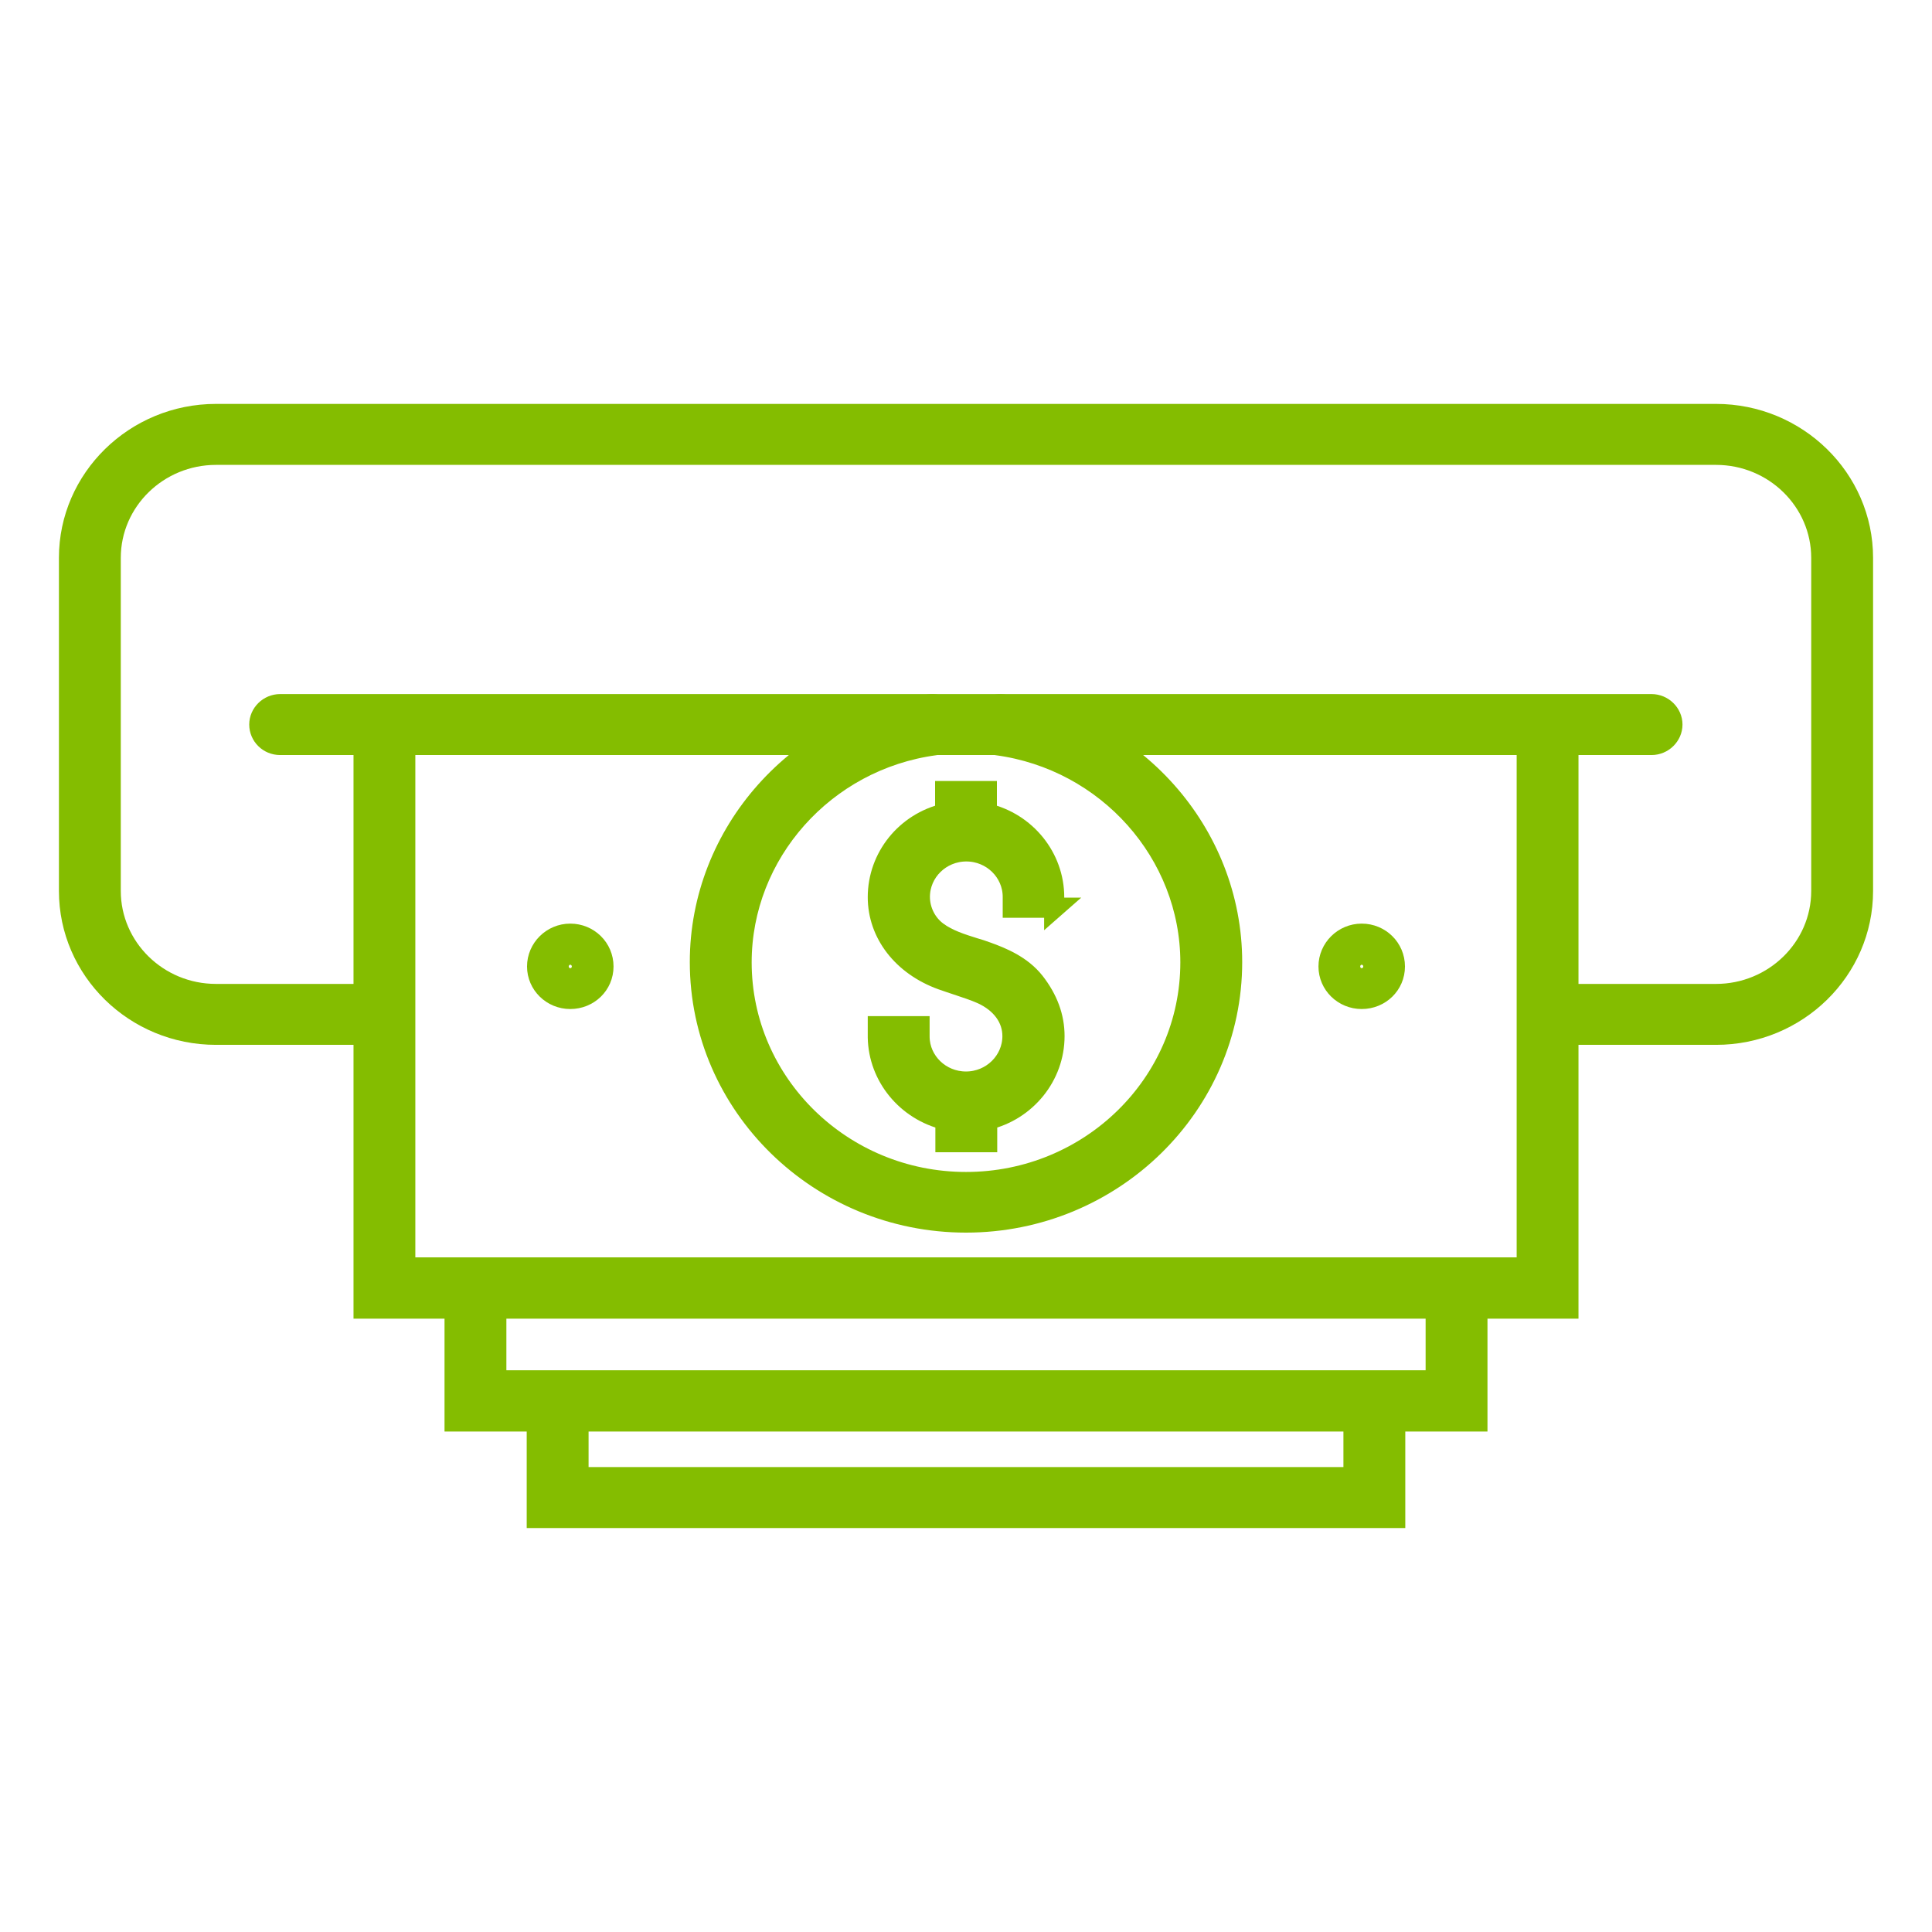
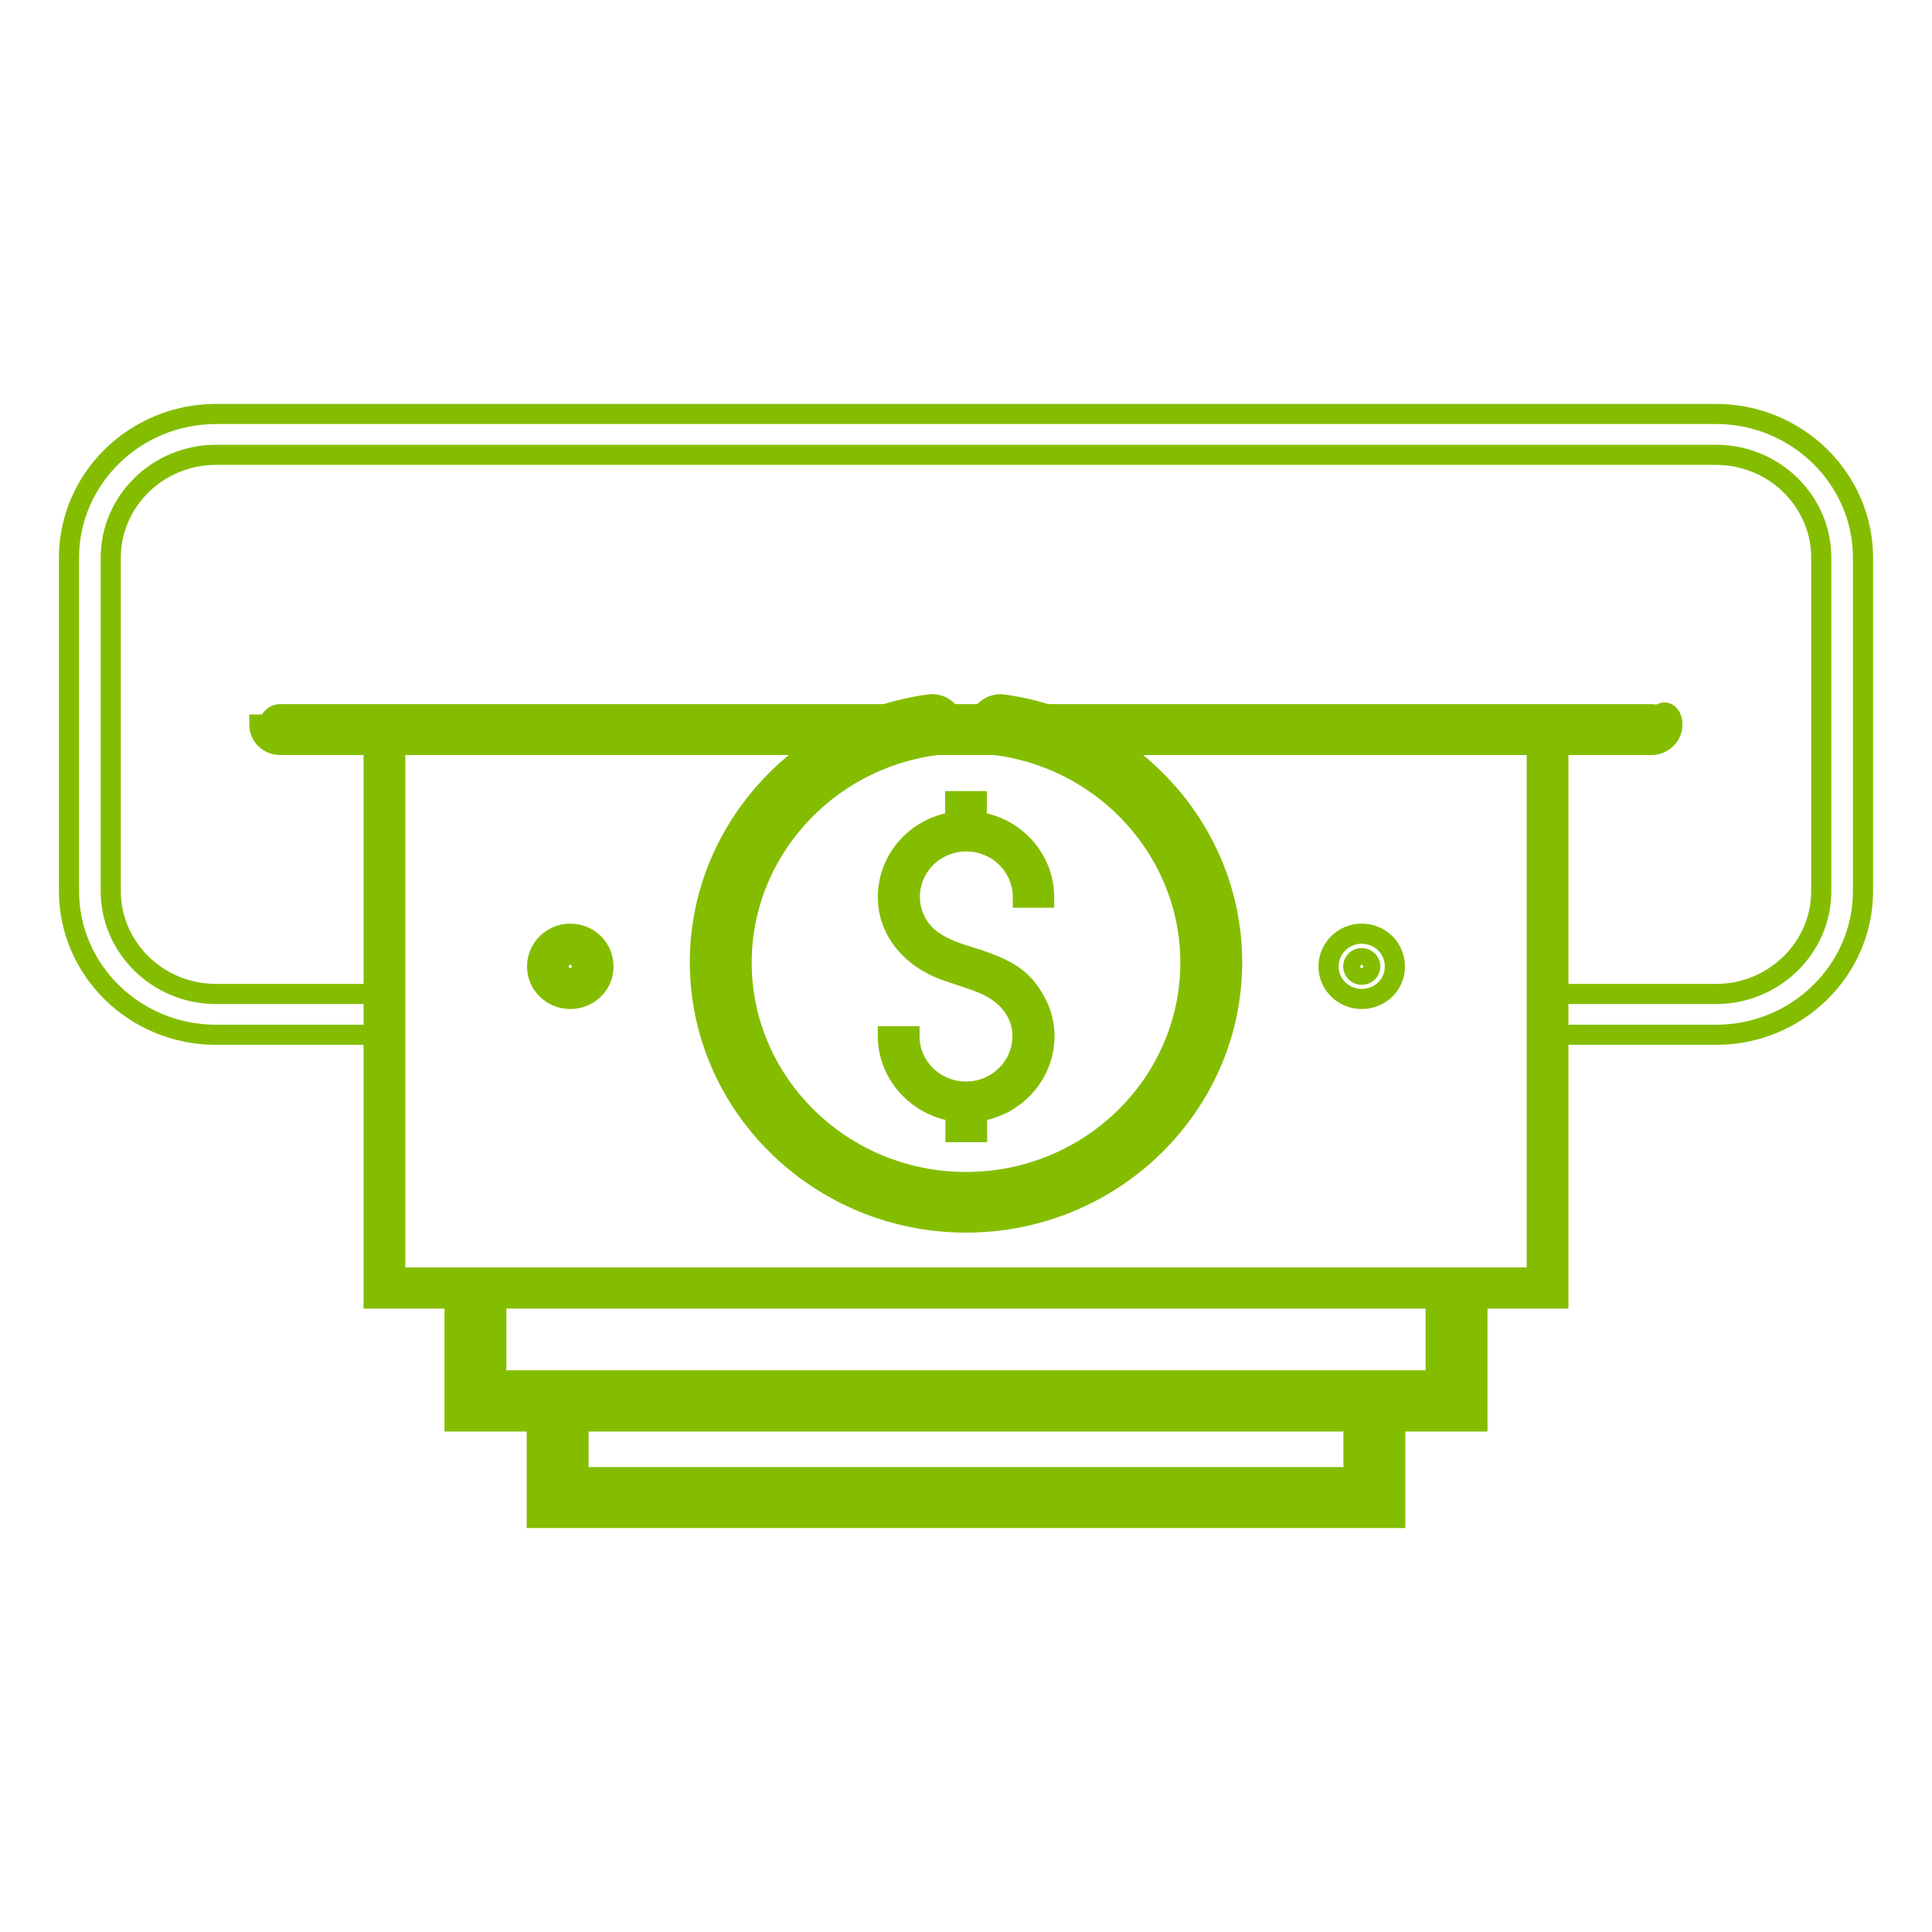
<svg xmlns="http://www.w3.org/2000/svg" width="48" height="48" viewBox="0 0 48 48" fill="none">
  <path d="M24 30.374C20.356 30.374 17.388 27.469 17.388 23.903C17.388 20.69 19.838 17.939 23.089 17.501C23.372 17.463 23.639 17.655 23.678 17.939C23.717 18.216 23.521 18.477 23.23 18.515C20.49 18.884 18.425 21.205 18.425 23.91C18.425 26.915 20.922 29.367 24 29.367C27.078 29.367 29.575 26.923 29.575 23.91C29.575 21.205 27.51 18.884 24.77 18.515C24.487 18.477 24.291 18.223 24.33 17.939C24.369 17.662 24.636 17.47 24.911 17.501C28.162 17.939 30.612 20.69 30.612 23.903C30.612 27.469 27.644 30.374 24 30.374Z" fill="#84BD00" />
  <path d="M24 30.374C20.356 30.374 17.388 27.469 17.388 23.903C17.388 20.69 19.838 17.939 23.089 17.501C23.372 17.463 23.639 17.655 23.678 17.939C23.717 18.216 23.521 18.477 23.23 18.515C20.49 18.884 18.425 21.205 18.425 23.91C18.425 26.915 20.922 29.367 24 29.367C27.078 29.367 29.575 26.923 29.575 23.91C29.575 21.205 27.51 18.884 24.77 18.515C24.487 18.477 24.291 18.223 24.33 17.939C24.369 17.662 24.636 17.47 24.911 17.501C28.162 17.939 30.612 20.69 30.612 23.903C30.612 27.469 27.644 30.374 24 30.374Z" stroke="#84BD00" stroke-width="0.5" stroke-miterlimit="10" />
  <path d="M36.706 35.316H11.294V32.004H12.331V34.294H35.669V32.004H36.706V35.316Z" fill="#84BD00" />
  <path d="M36.706 35.316H11.294V32.004H12.331V34.294H35.669V32.004H36.706V35.316Z" stroke="#84BD00" stroke-width="0.5" stroke-miterlimit="10" />
  <path d="M34.664 37.714H13.336V34.34H14.373V36.699H33.627V34.34H34.664V37.714Z" fill="#84BD00" />
  <path d="M34.664 37.714H13.336V34.34H14.373V36.699H33.627V34.34H34.664V37.714Z" stroke="#84BD00" stroke-width="0.5" stroke-miterlimit="10" />
-   <path d="M33.831 23.804C33.714 23.804 33.62 23.897 33.62 24.012C33.62 24.127 33.714 24.219 33.831 24.219C33.949 24.219 34.044 24.127 34.044 24.012C34.044 23.897 33.949 23.804 33.831 23.804ZM33.831 24.819C33.376 24.819 33.007 24.458 33.007 24.012C33.007 23.566 33.376 23.197 33.831 23.197C34.287 23.197 34.656 23.558 34.656 24.012C34.656 24.465 34.287 24.819 33.831 24.819Z" fill="#84BD00" />
  <path d="M33.831 23.804C33.714 23.804 33.62 23.897 33.62 24.012C33.62 24.127 33.714 24.219 33.831 24.219C33.949 24.219 34.044 24.127 34.044 24.012C34.044 23.897 33.949 23.804 33.831 23.804ZM33.831 24.819C33.376 24.819 33.007 24.458 33.007 24.012C33.007 23.566 33.376 23.197 33.831 23.197C34.287 23.197 34.656 23.558 34.656 24.012C34.656 24.465 34.287 24.819 33.831 24.819Z" stroke="#84BD00" stroke-width="0.5" stroke-miterlimit="10" />
  <path d="M14.168 23.804C14.051 23.804 13.957 23.897 13.957 24.012C13.957 24.127 14.051 24.219 14.168 24.219C14.286 24.219 14.38 24.127 14.38 24.012C14.38 23.897 14.286 23.804 14.168 23.804ZM14.168 24.819C13.713 24.819 13.344 24.458 13.344 24.012C13.344 23.566 13.713 23.197 14.168 23.197C14.624 23.197 14.993 23.558 14.993 24.012C14.993 24.465 14.624 24.819 14.168 24.819Z" fill="#84BD00" />
  <path d="M14.168 23.804C14.051 23.804 13.957 23.897 13.957 24.012C13.957 24.127 14.051 24.219 14.168 24.219C14.286 24.219 14.38 24.127 14.38 24.012C14.38 23.897 14.286 23.804 14.168 23.804ZM14.168 24.819C13.713 24.819 13.344 24.458 13.344 24.012C13.344 23.566 13.713 23.197 14.168 23.197C14.624 23.197 14.993 23.558 14.993 24.012C14.993 24.465 14.624 24.819 14.168 24.819Z" stroke="#84BD00" stroke-width="0.5" stroke-miterlimit="10" />
  <path d="M26.191 22.559V22.29C26.191 21.299 25.492 20.438 24.518 20.208V19.654H23.482V20.208C22.5 20.438 21.809 21.299 21.809 22.29C21.809 23.197 22.422 23.989 23.395 24.342C23.521 24.388 23.647 24.427 23.78 24.473C23.984 24.542 24.204 24.611 24.393 24.696C24.88 24.919 25.154 25.303 25.154 25.741C25.154 26.363 24.636 26.871 24 26.871C23.364 26.871 22.854 26.371 22.846 25.764V25.495H21.809V25.772C21.825 26.748 22.524 27.593 23.489 27.824V28.377H24.526V27.824C25.5 27.593 26.199 26.732 26.199 25.741C26.199 25.265 26.034 24.819 25.704 24.396C25.382 23.989 24.903 23.789 24.518 23.651C24.416 23.612 24.314 23.581 24.212 23.551C23.89 23.451 23.552 23.343 23.293 23.151C23.018 22.951 22.854 22.621 22.854 22.283C22.854 21.66 23.372 21.153 24.008 21.153C24.644 21.153 25.162 21.66 25.162 22.283V22.552H26.199L26.191 22.559Z" fill="#84BD00" />
-   <path d="M26.191 22.559V22.29C26.191 21.299 25.492 20.438 24.518 20.208V19.654H23.482V20.208C22.5 20.438 21.809 21.299 21.809 22.29C21.809 23.197 22.422 23.989 23.395 24.342C23.521 24.388 23.647 24.427 23.78 24.473C23.984 24.542 24.204 24.611 24.393 24.696C24.88 24.919 25.154 25.303 25.154 25.741C25.154 26.363 24.636 26.871 24 26.871C23.364 26.871 22.854 26.371 22.846 25.764V25.495H21.809V25.772C21.825 26.748 22.524 27.593 23.489 27.824V28.377H24.526V27.824C25.5 27.593 26.199 26.732 26.199 25.741C26.199 25.265 26.034 24.819 25.704 24.396C25.382 23.989 24.903 23.789 24.518 23.651C24.416 23.612 24.314 23.581 24.212 23.551C23.89 23.451 23.552 23.343 23.293 23.151C23.018 22.951 22.854 22.621 22.854 22.283C22.854 21.66 23.372 21.153 24.008 21.153C24.644 21.153 25.162 21.66 25.162 22.283V22.552H26.199L26.191 22.559Z" stroke="#84BD00" stroke-width="0.5" stroke-miterlimit="10" />
-   <path d="M42.634 25.709H38.441V24.695H42.634C44.071 24.695 45.249 23.55 45.249 22.136V13.859C45.249 12.452 44.079 11.3 42.634 11.3H5.366C3.929 11.3 2.751 12.445 2.751 13.859V22.136C2.751 23.542 3.921 24.695 5.366 24.695H9.551V25.709H5.366C3.348 25.709 1.714 24.103 1.714 22.136V13.859C1.714 11.891 3.355 10.285 5.366 10.285H42.634C44.645 10.285 46.286 11.891 46.286 13.859V22.136C46.286 24.103 44.652 25.709 42.634 25.709Z" fill="#84BD00" />
  <path d="M42.634 25.709H38.441V24.695H42.634C44.071 24.695 45.249 23.55 45.249 22.136V13.859C45.249 12.452 44.079 11.3 42.634 11.3H5.366C3.929 11.3 2.751 12.445 2.751 13.859V22.136C2.751 23.542 3.921 24.695 5.366 24.695H9.551V25.709H5.366C3.348 25.709 1.714 24.103 1.714 22.136V13.859C1.714 11.891 3.355 10.285 5.366 10.285H42.634C44.645 10.285 46.286 11.891 46.286 13.859V22.136C46.286 24.103 44.652 25.709 42.634 25.709Z" stroke="#84BD00" stroke-width="0.5" stroke-miterlimit="10" />
  <path d="M41.032 18.509H6.96C6.669 18.509 6.442 18.278 6.442 18.001C6.442 17.725 6.677 17.494 6.96 17.494H41.032C41.315 17.494 41.551 17.725 41.551 18.001C41.551 18.278 41.315 18.509 41.032 18.509Z" fill="#84BD00" />
-   <path d="M41.032 18.509H6.96C6.669 18.509 6.442 18.278 6.442 18.001C6.442 17.725 6.677 17.494 6.96 17.494H41.032C41.315 17.494 41.551 17.725 41.551 18.001C41.551 18.278 41.315 18.509 41.032 18.509Z" stroke="#84BD00" stroke-width="0.5" stroke-miterlimit="10" />
+   <path d="M41.032 18.509H6.96C6.669 18.509 6.442 18.278 6.442 18.001H41.032C41.315 17.494 41.551 17.725 41.551 18.001C41.551 18.278 41.315 18.509 41.032 18.509Z" stroke="#84BD00" stroke-width="0.5" stroke-miterlimit="10" />
  <path d="M38.967 32.512H9.033V18.002H10.069V31.489H37.931V18.002H38.967V32.512Z" fill="#84BD00" />
-   <path d="M38.967 32.512H9.033V18.002H10.069V31.489H37.931V18.002H38.967V32.512Z" stroke="#84BD00" stroke-width="0.5" stroke-miterlimit="10" />
</svg>